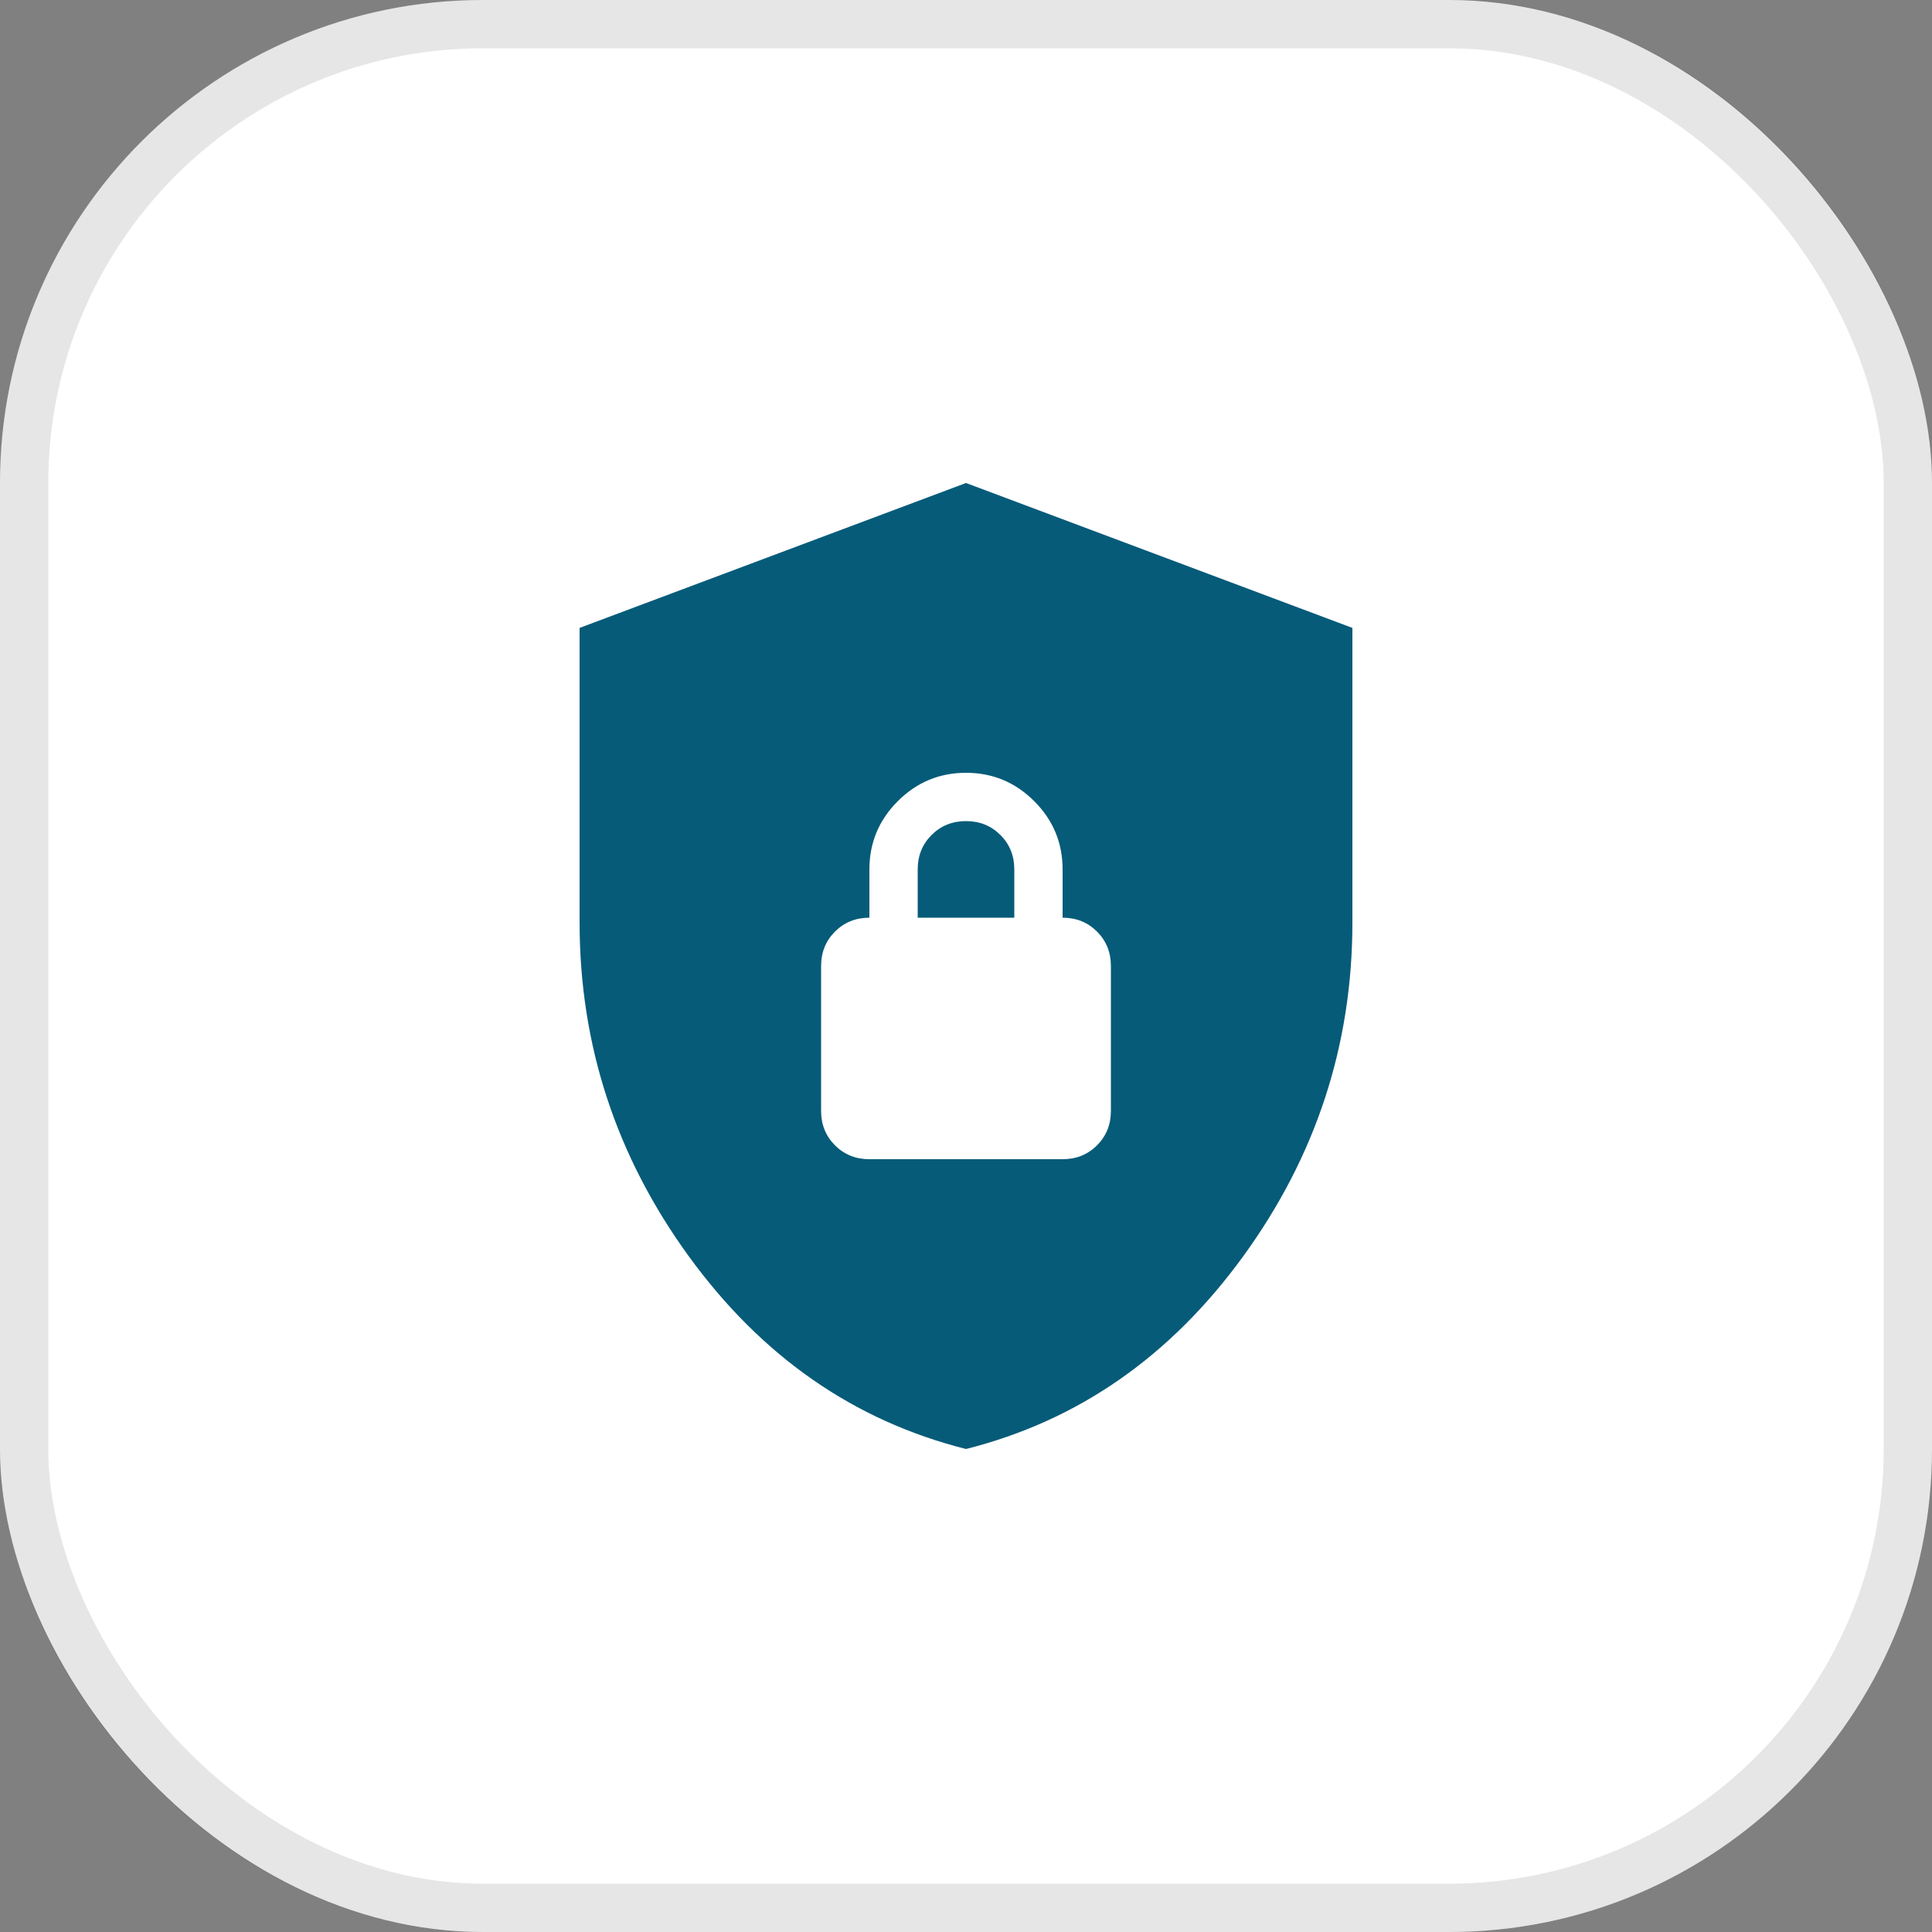
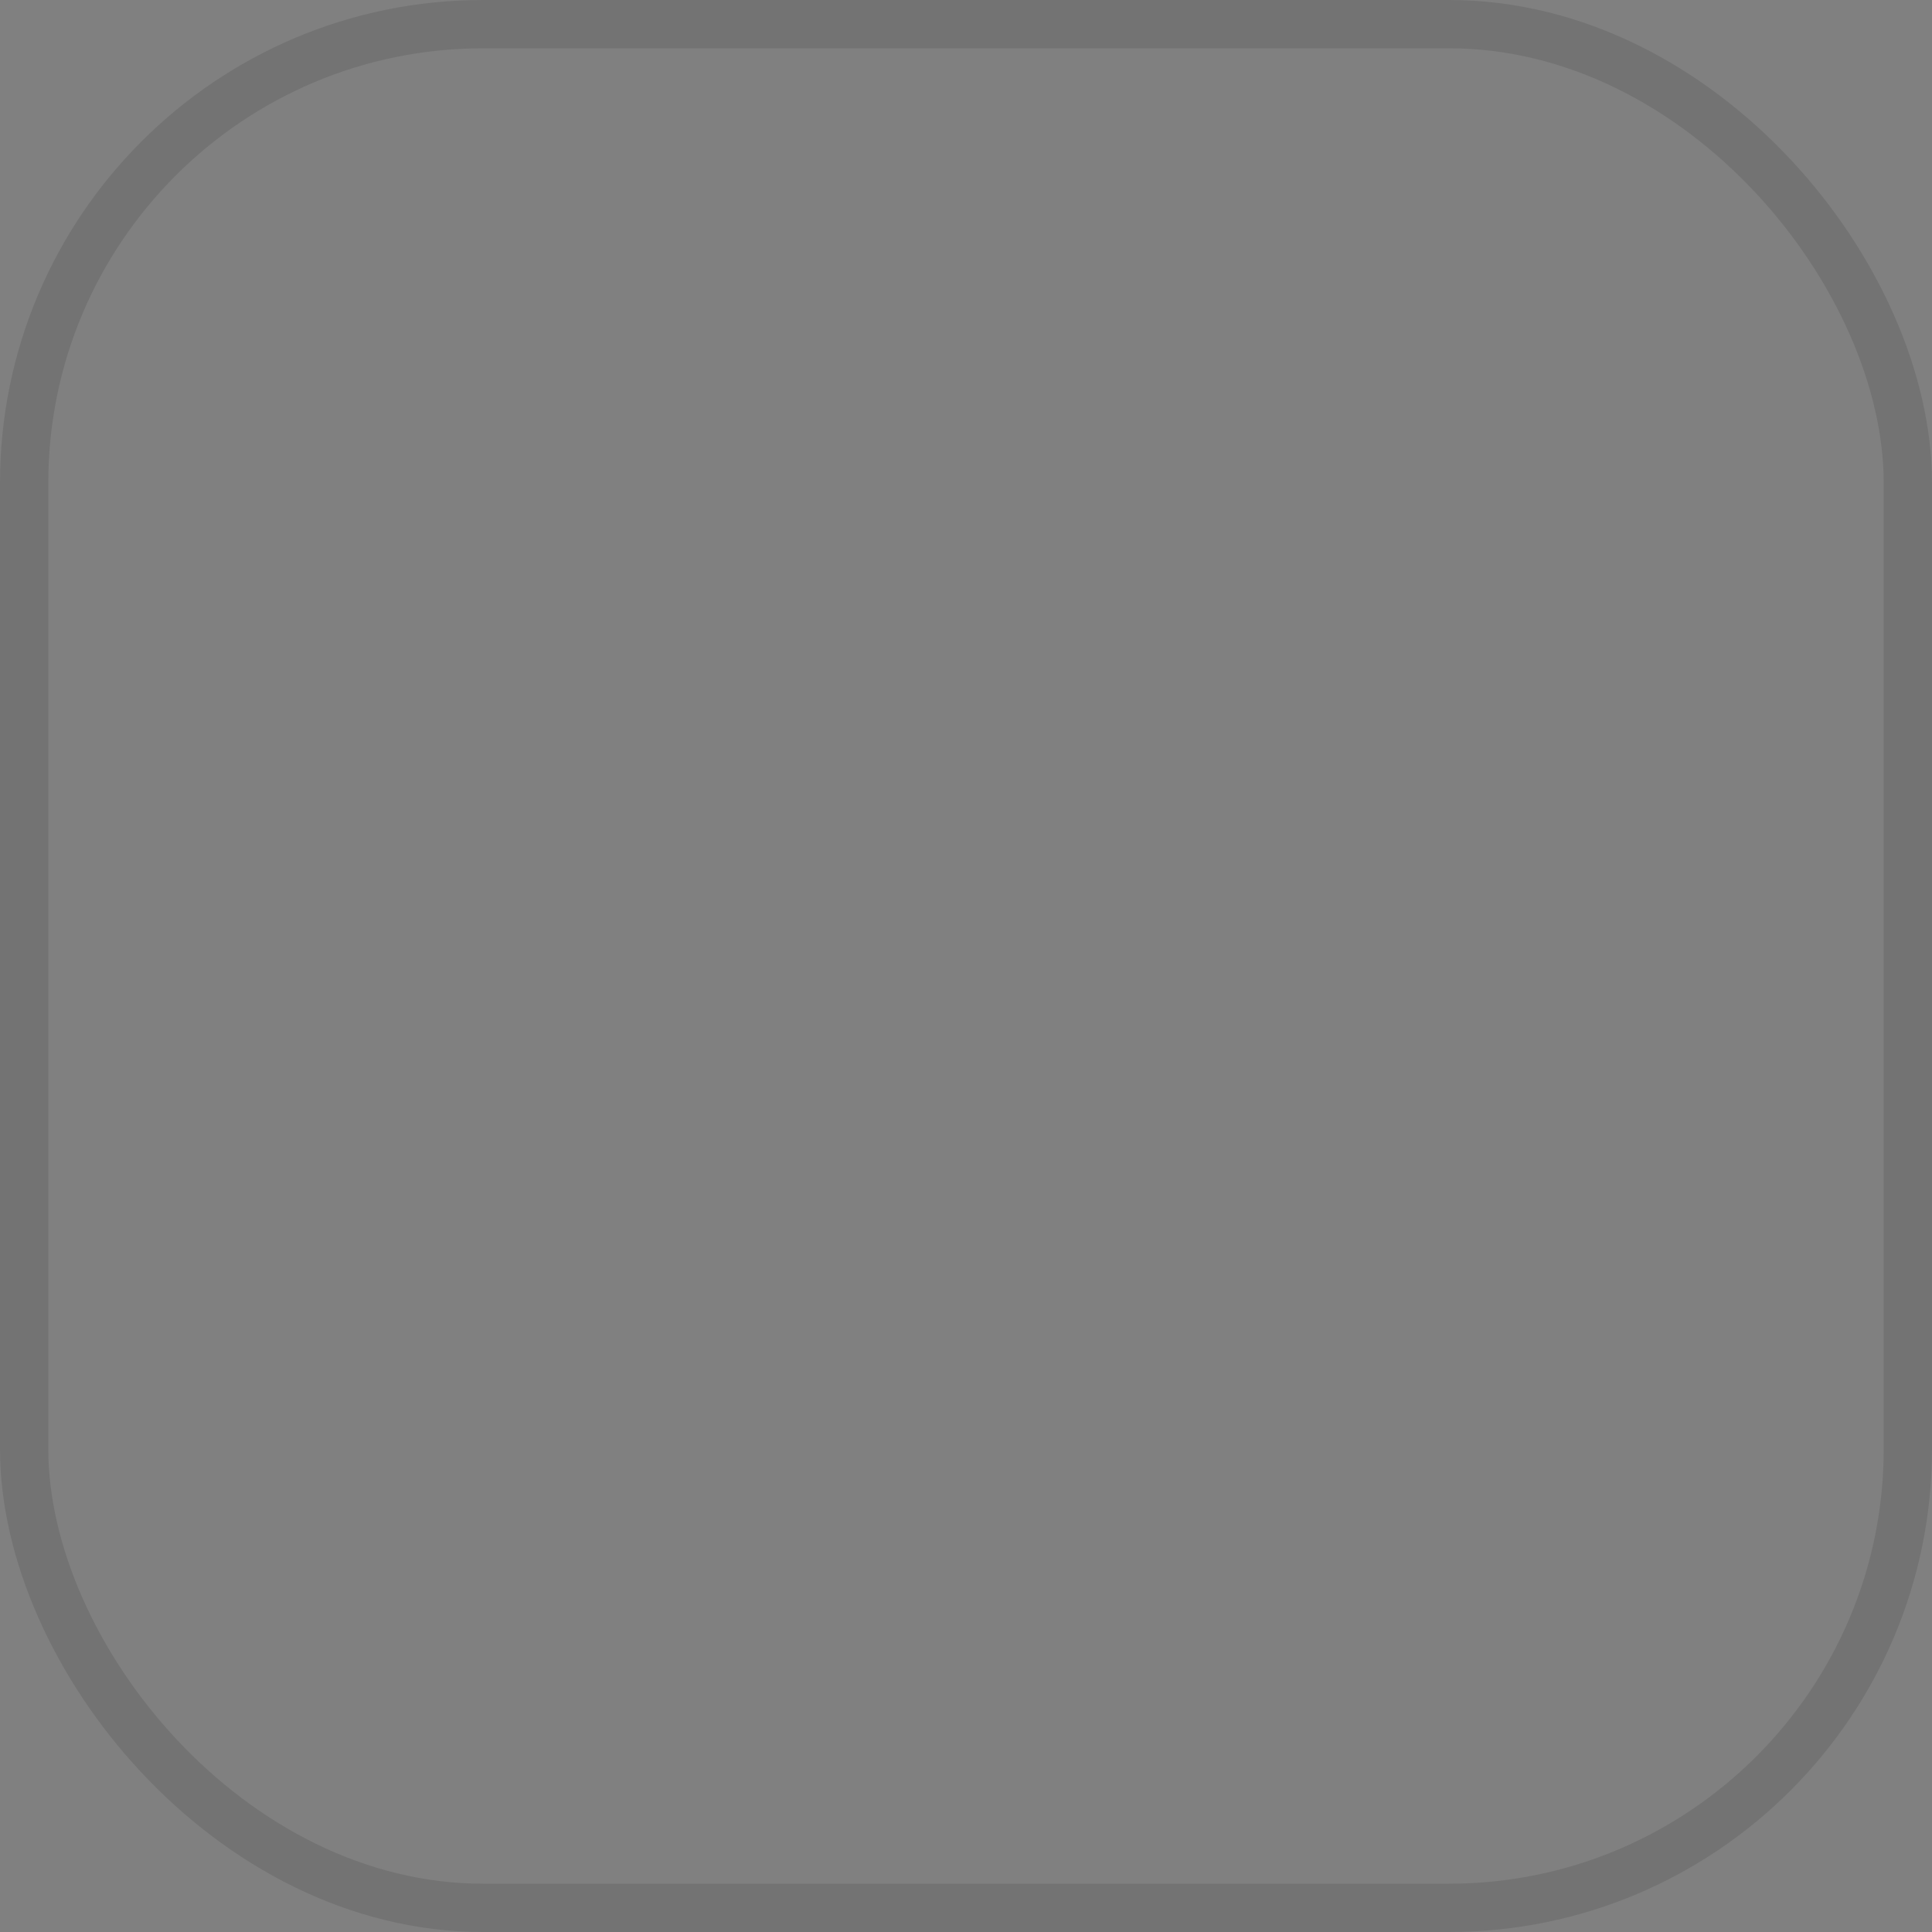
<svg xmlns="http://www.w3.org/2000/svg" width="80" height="80" viewBox="0 0 80 80" fill="none">
  <rect x="0" y="0" width="80" height="80" fill="#808080" stroke="none" />
-   <rect width="80" height="80" rx="20" fill="white" />
  <rect x="1" y="1" width="78" height="78" rx="19" stroke="black" stroke-opacity="0.1" stroke-width="2" />
  <mask id="mask0_1_130391" style="mask-type:alpha" maskUnits="userSpaceOnUse" x="16" y="16" width="48" height="48">
    <rect x="16" y="16" width="48" height="48" fill="#D9D9D9" />
  </mask>
  <g mask="url(#mask0_1_130391)">
-     <path d="M40 60C35.367 58.833 31.542 56.175 28.525 52.025C25.508 47.875 24 43.267 24 38.2V26L40 20L56 26V38.2C56 43.267 54.492 47.875 51.475 52.025C48.458 56.175 44.633 58.833 40 60ZM36 48H44C44.567 48 45.042 47.808 45.425 47.425C45.808 47.042 46 46.567 46 46V40C46 39.433 45.808 38.958 45.425 38.575C45.042 38.192 44.567 38 44 38V36C44 34.9 43.608 33.958 42.825 33.175C42.042 32.392 41.1 32 40 32C38.9 32 37.958 32.392 37.175 33.175C36.392 33.958 36 34.9 36 36V38C35.433 38 34.958 38.192 34.575 38.575C34.192 38.958 34 39.433 34 40V46C34 46.567 34.192 47.042 34.575 47.425C34.958 47.808 35.433 48 36 48ZM38 38V36C38 35.433 38.192 34.958 38.575 34.575C38.958 34.192 39.433 34 40 34C40.567 34 41.042 34.192 41.425 34.575C41.808 34.958 42 35.433 42 36V38H38Z" fill="#065B79" />
-   </g>
+     </g>
</svg>